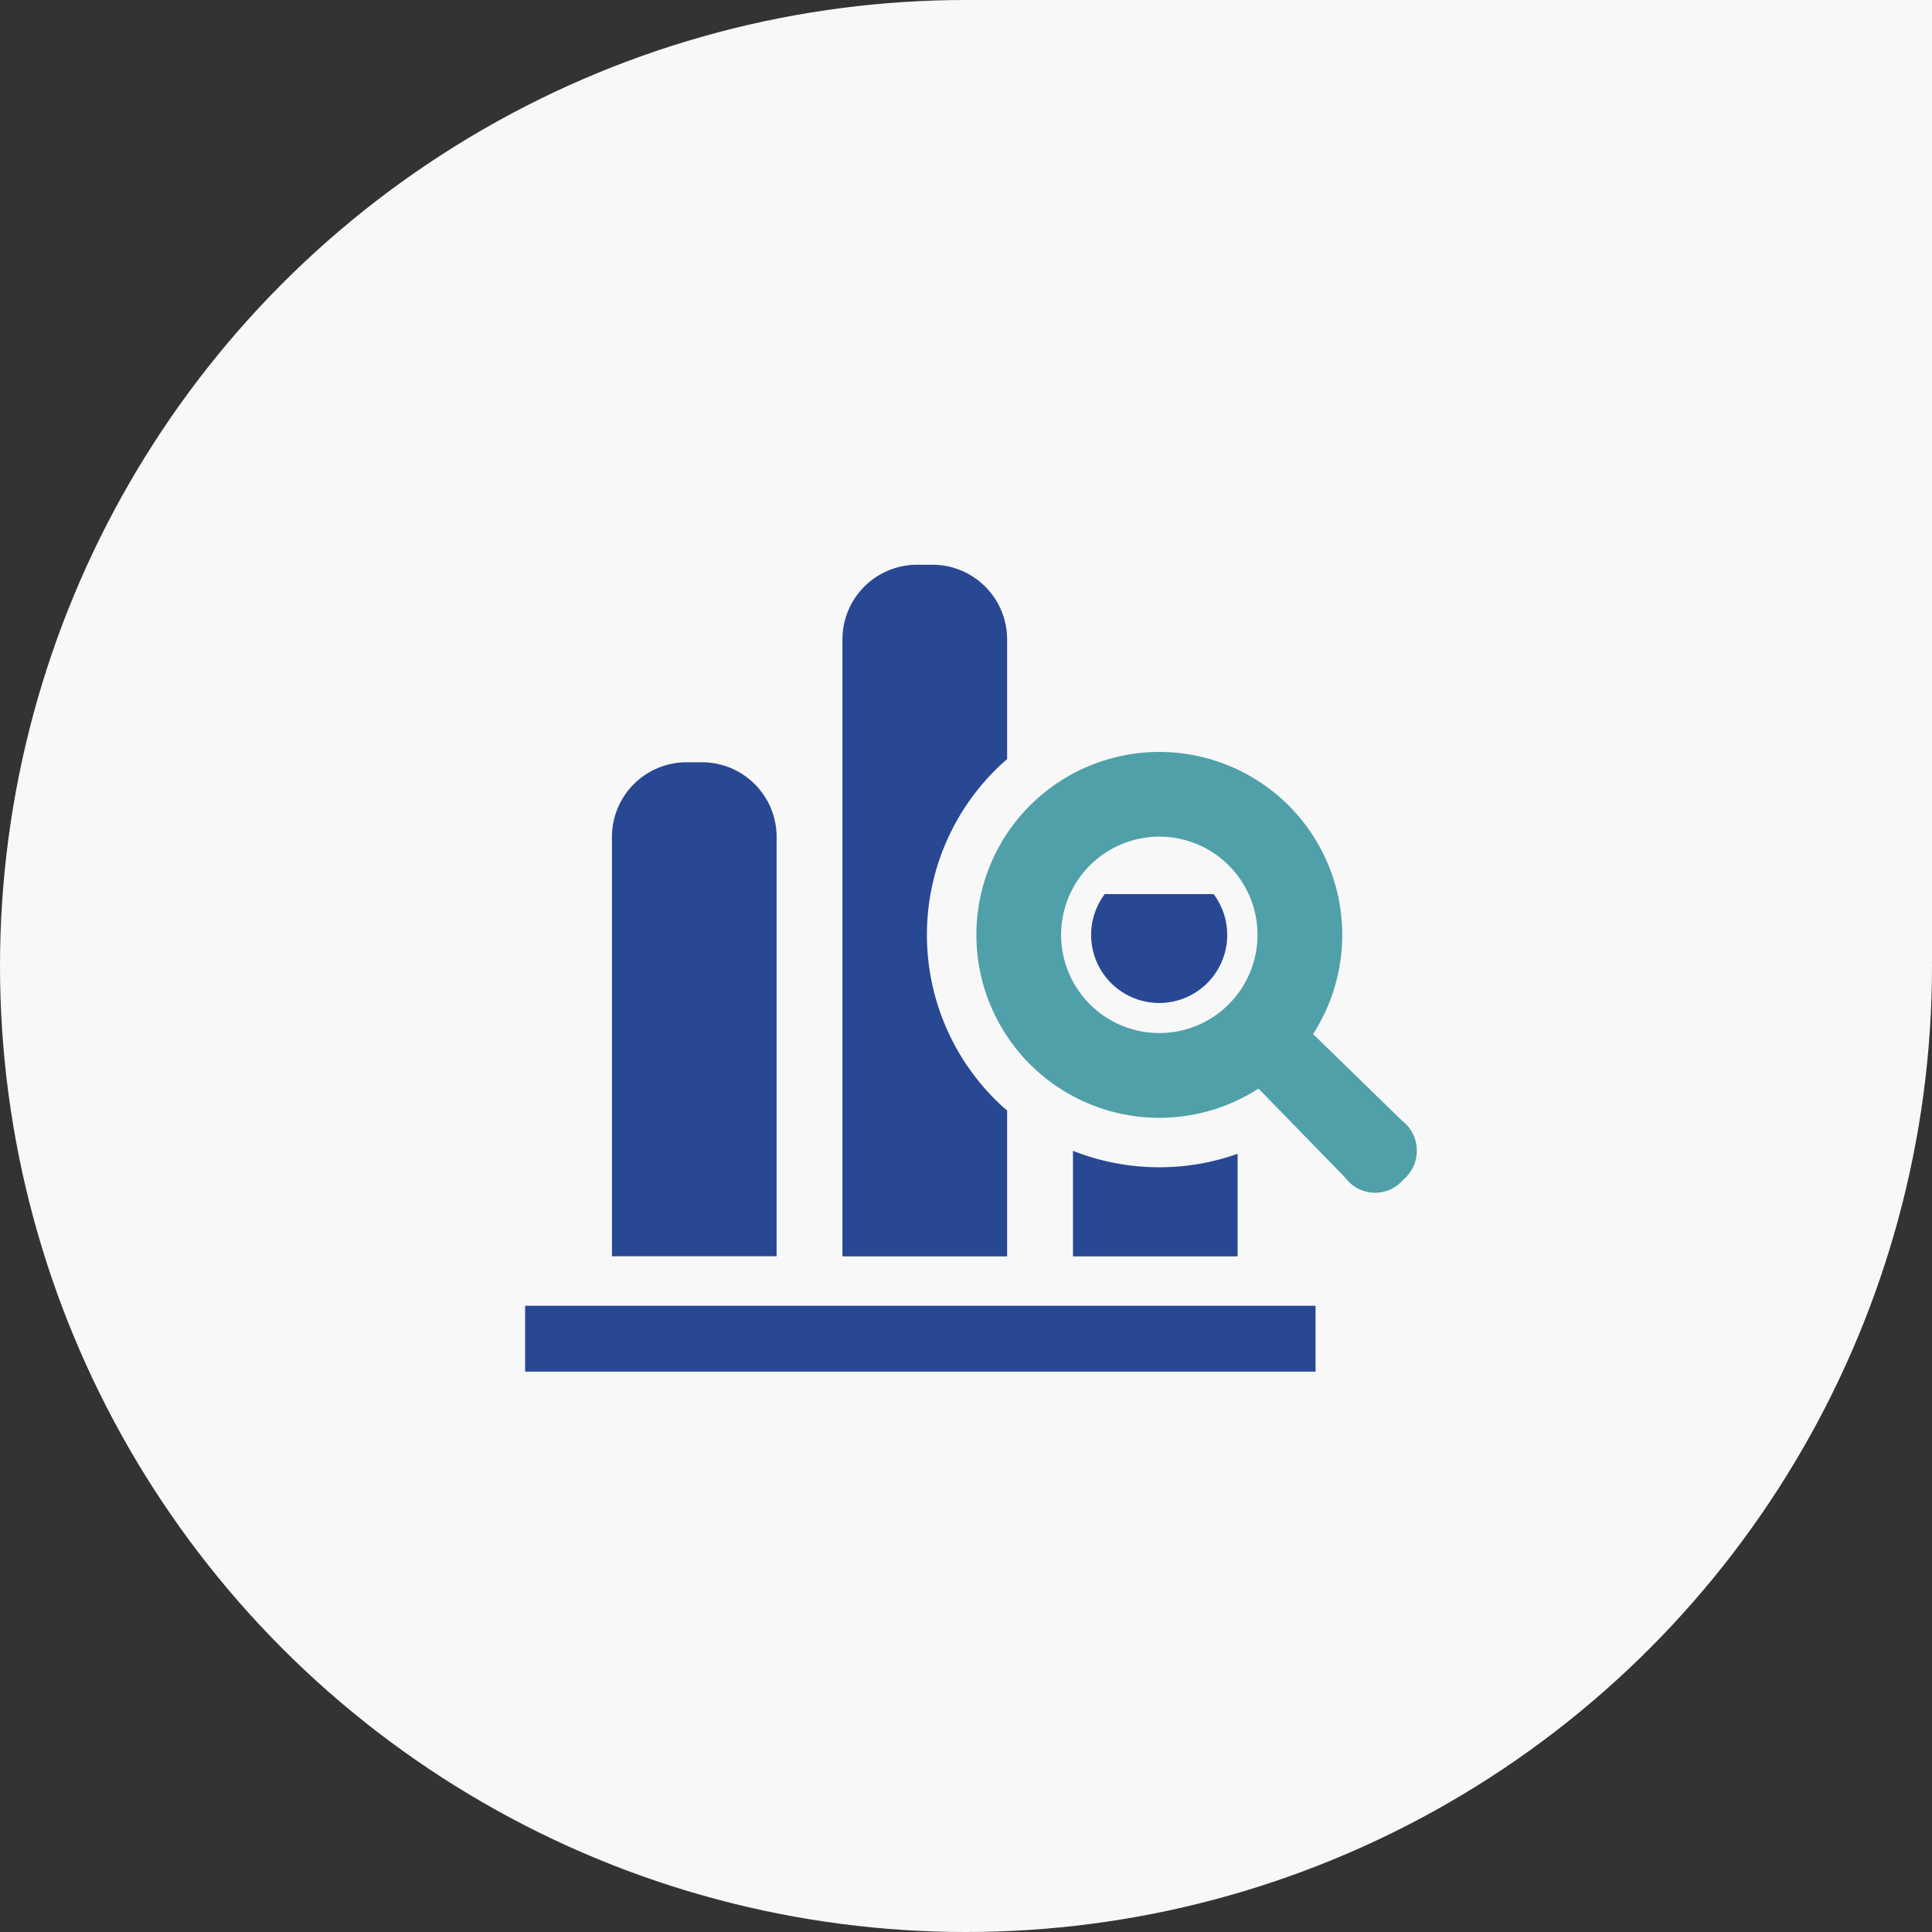
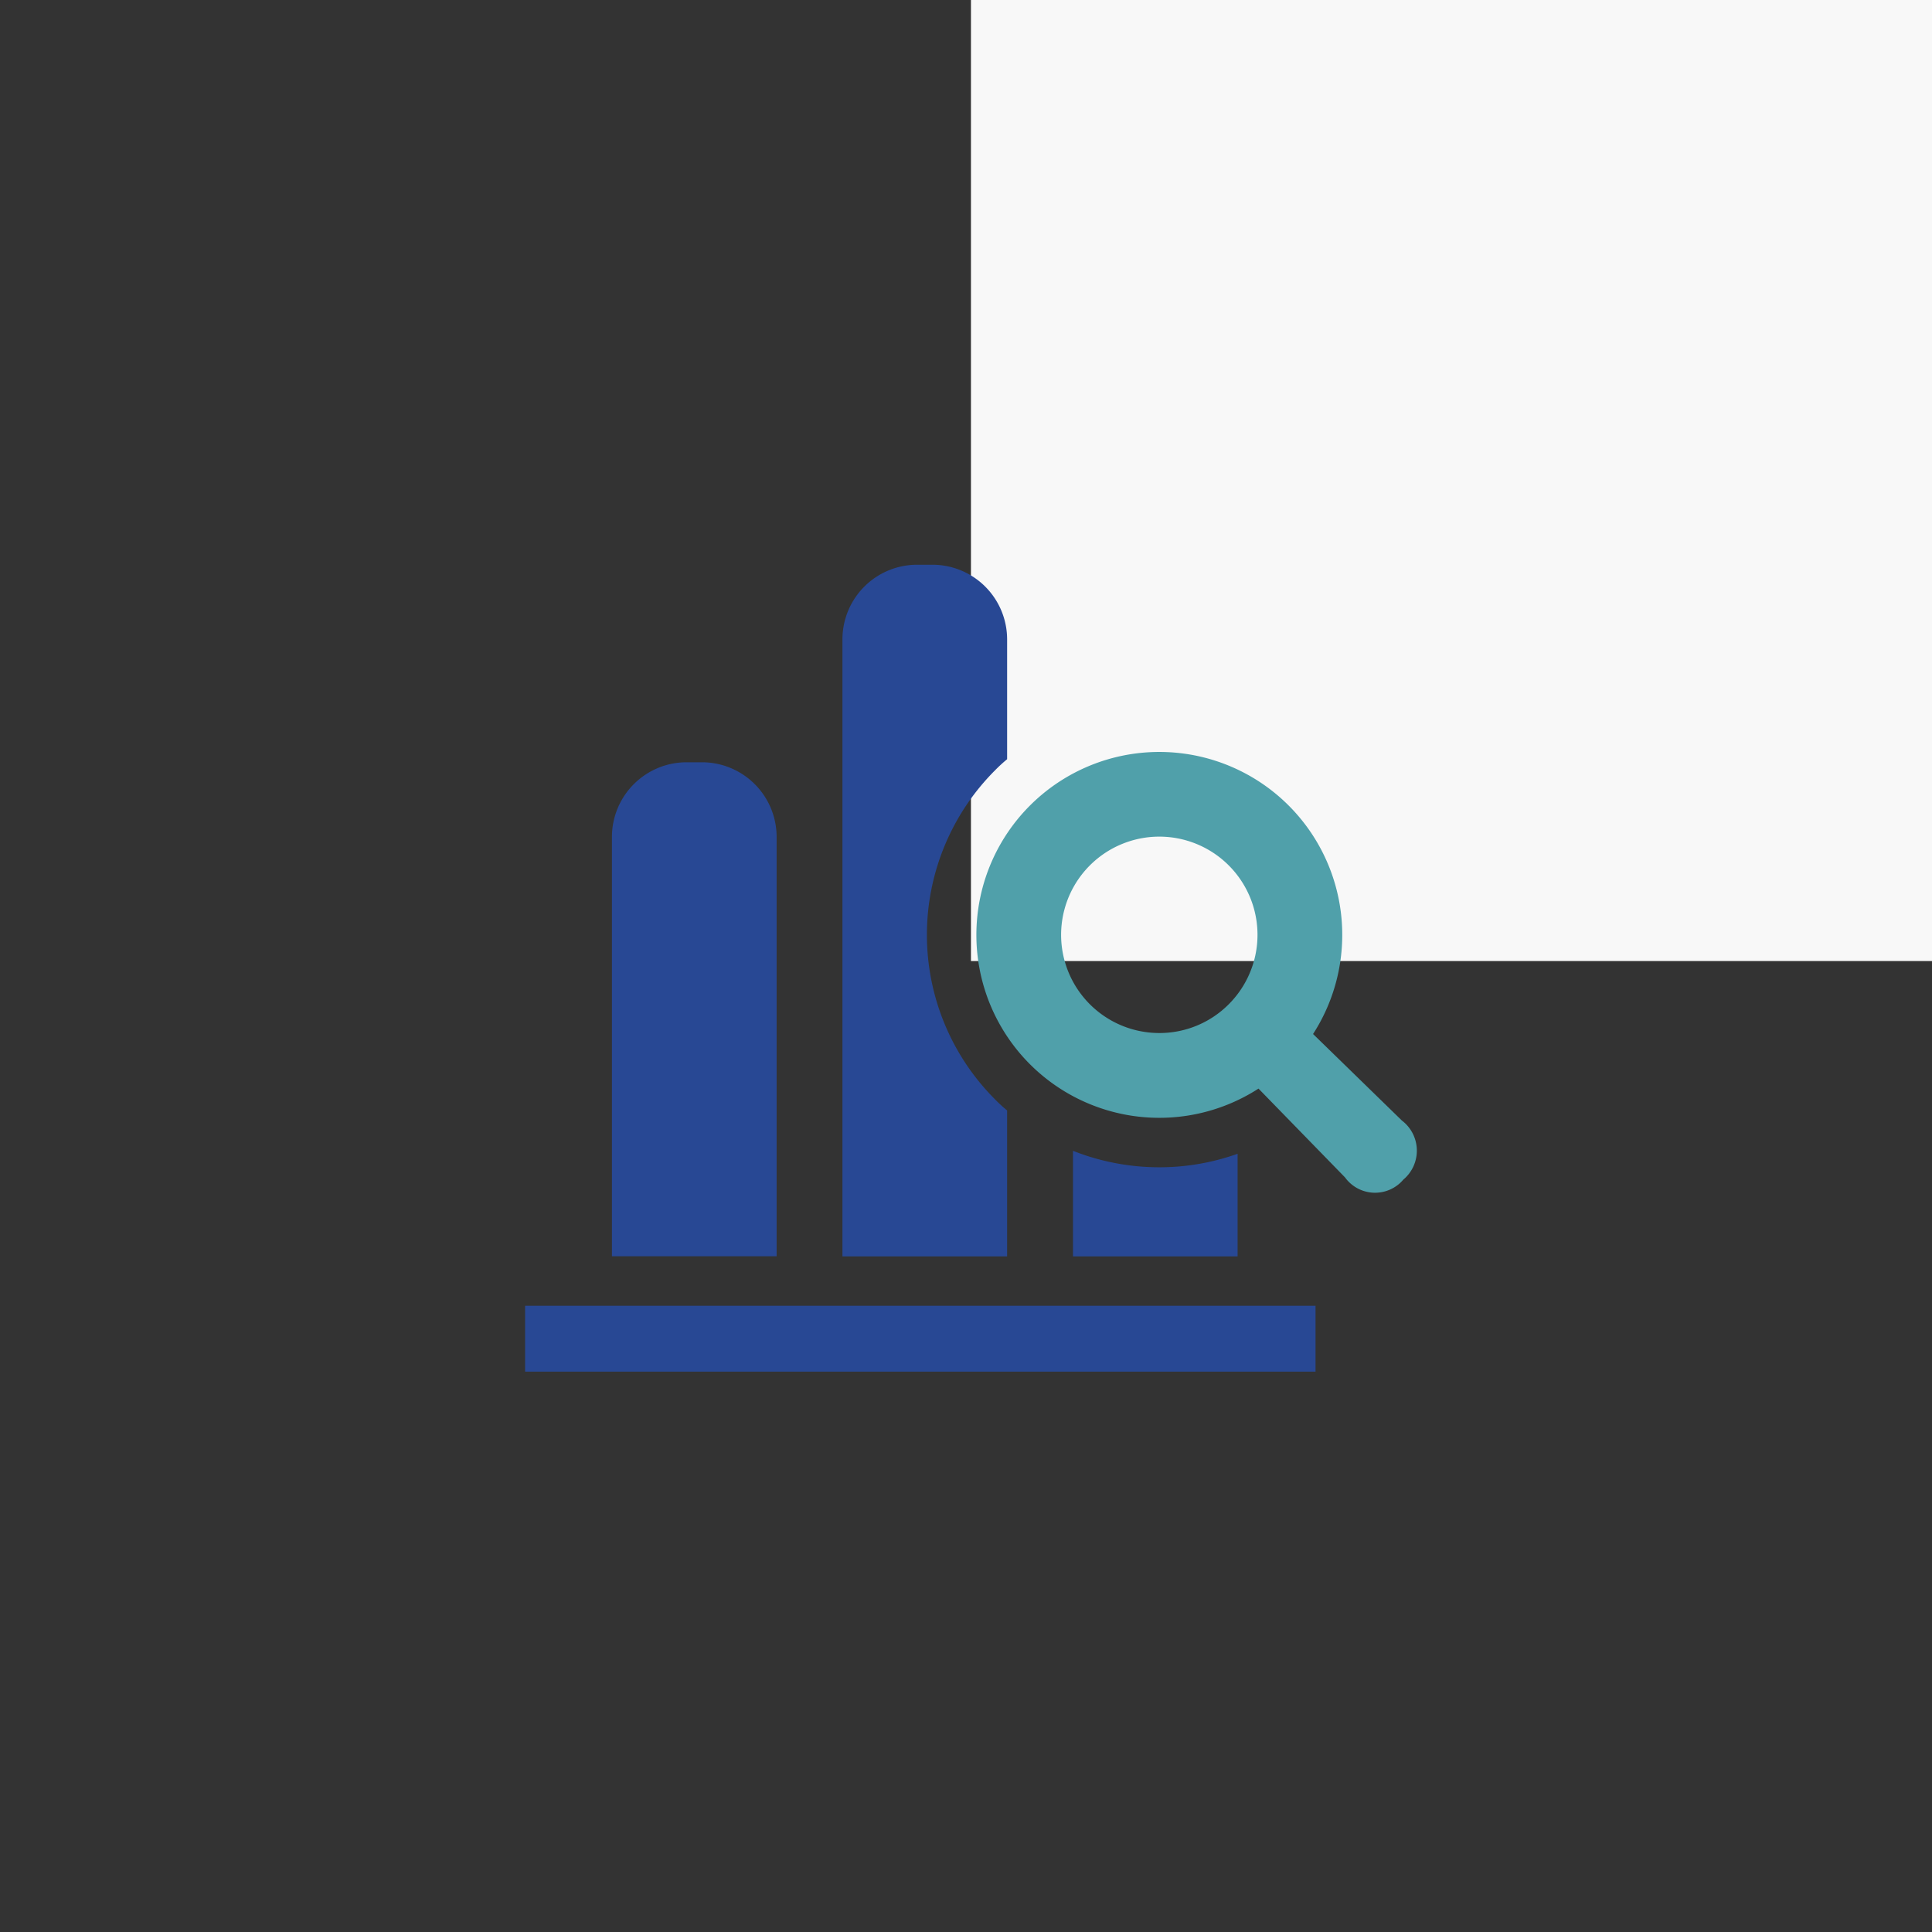
<svg xmlns="http://www.w3.org/2000/svg" width="195" height="195" viewBox="0 0 195 195">
  <rect x="0" y="0" width="195" height="195" fill="#333333" stroke="none" />
  <g id="icn-benefit_process" transform="translate(-364 -1505)">
    <g id="グループ_83" data-name="グループ 83" transform="translate(0 214)">
-       <circle id="楕円形_14" data-name="楕円形 14" cx="97.5" cy="97.5" r="97.5" transform="translate(364 1291)" fill="#f8f8f8" />
      <rect id="長方形_42" data-name="長方形 42" width="97" height="97" transform="translate(462 1291)" fill="#f8f8f8" />
    </g>
    <g id="売り上げ分析アイコン" transform="translate(417 1537.657)">
      <path id="パス_81" data-name="パス 81" d="M66.482,145.3a7.538,7.538,0,0,0-7.539-7.538H57.4a7.538,7.538,0,0,0-7.54,7.538v42.324H66.482V145.3Z" transform="translate(-41.096 -93.482)" fill="#284894" />
-       <path id="パス_82" data-name="パス 82" d="M326.438,213.45a6.868,6.868,0,1,0,10.985,0H326.438Z" transform="translate(-267.933 -155.866)" fill="#284894" />
      <path id="パス_83" data-name="パス 83" d="M323.293,362.52a23.646,23.646,0,0,1-8.708-1.662v10.654H331.2V361.157A23.479,23.479,0,0,1,323.293,362.52Z" transform="translate(-259.287 -277.362)" fill="#284894" />
      <path id="パス_84" data-name="パス 84" d="M198.831,79.424a15.484,15.484,0,0,1-1.23-1.13,23.49,23.49,0,0,1,0-33.191,15.472,15.472,0,0,1,1.23-1.131V31.881a7.539,7.539,0,0,0-7.539-7.538h-1.544a7.537,7.537,0,0,0-7.538,7.538V94.15h16.621V79.424Z" transform="translate(-150.181)" fill="#284894" />
      <path id="パス_85" data-name="パス 85" d="M302,168.987l-8.968-8.736a18.464,18.464,0,1,0-5.507,5.509l8.732,8.964a3.741,3.741,0,0,0,5.887.222A3.814,3.814,0,0,0,302,168.987Zm-24.489-8.836a9.911,9.911,0,1,1,7.007-2.9A9.856,9.856,0,0,1,277.506,160.151Z" transform="translate(-213.502 -88.543)" fill="#50a0aa" />
      <rect id="長方形_44" data-name="長方形 44" width="79.78" height="6.648" transform="translate(0 99.136)" fill="#284894" />
    </g>
  </g>
</svg>